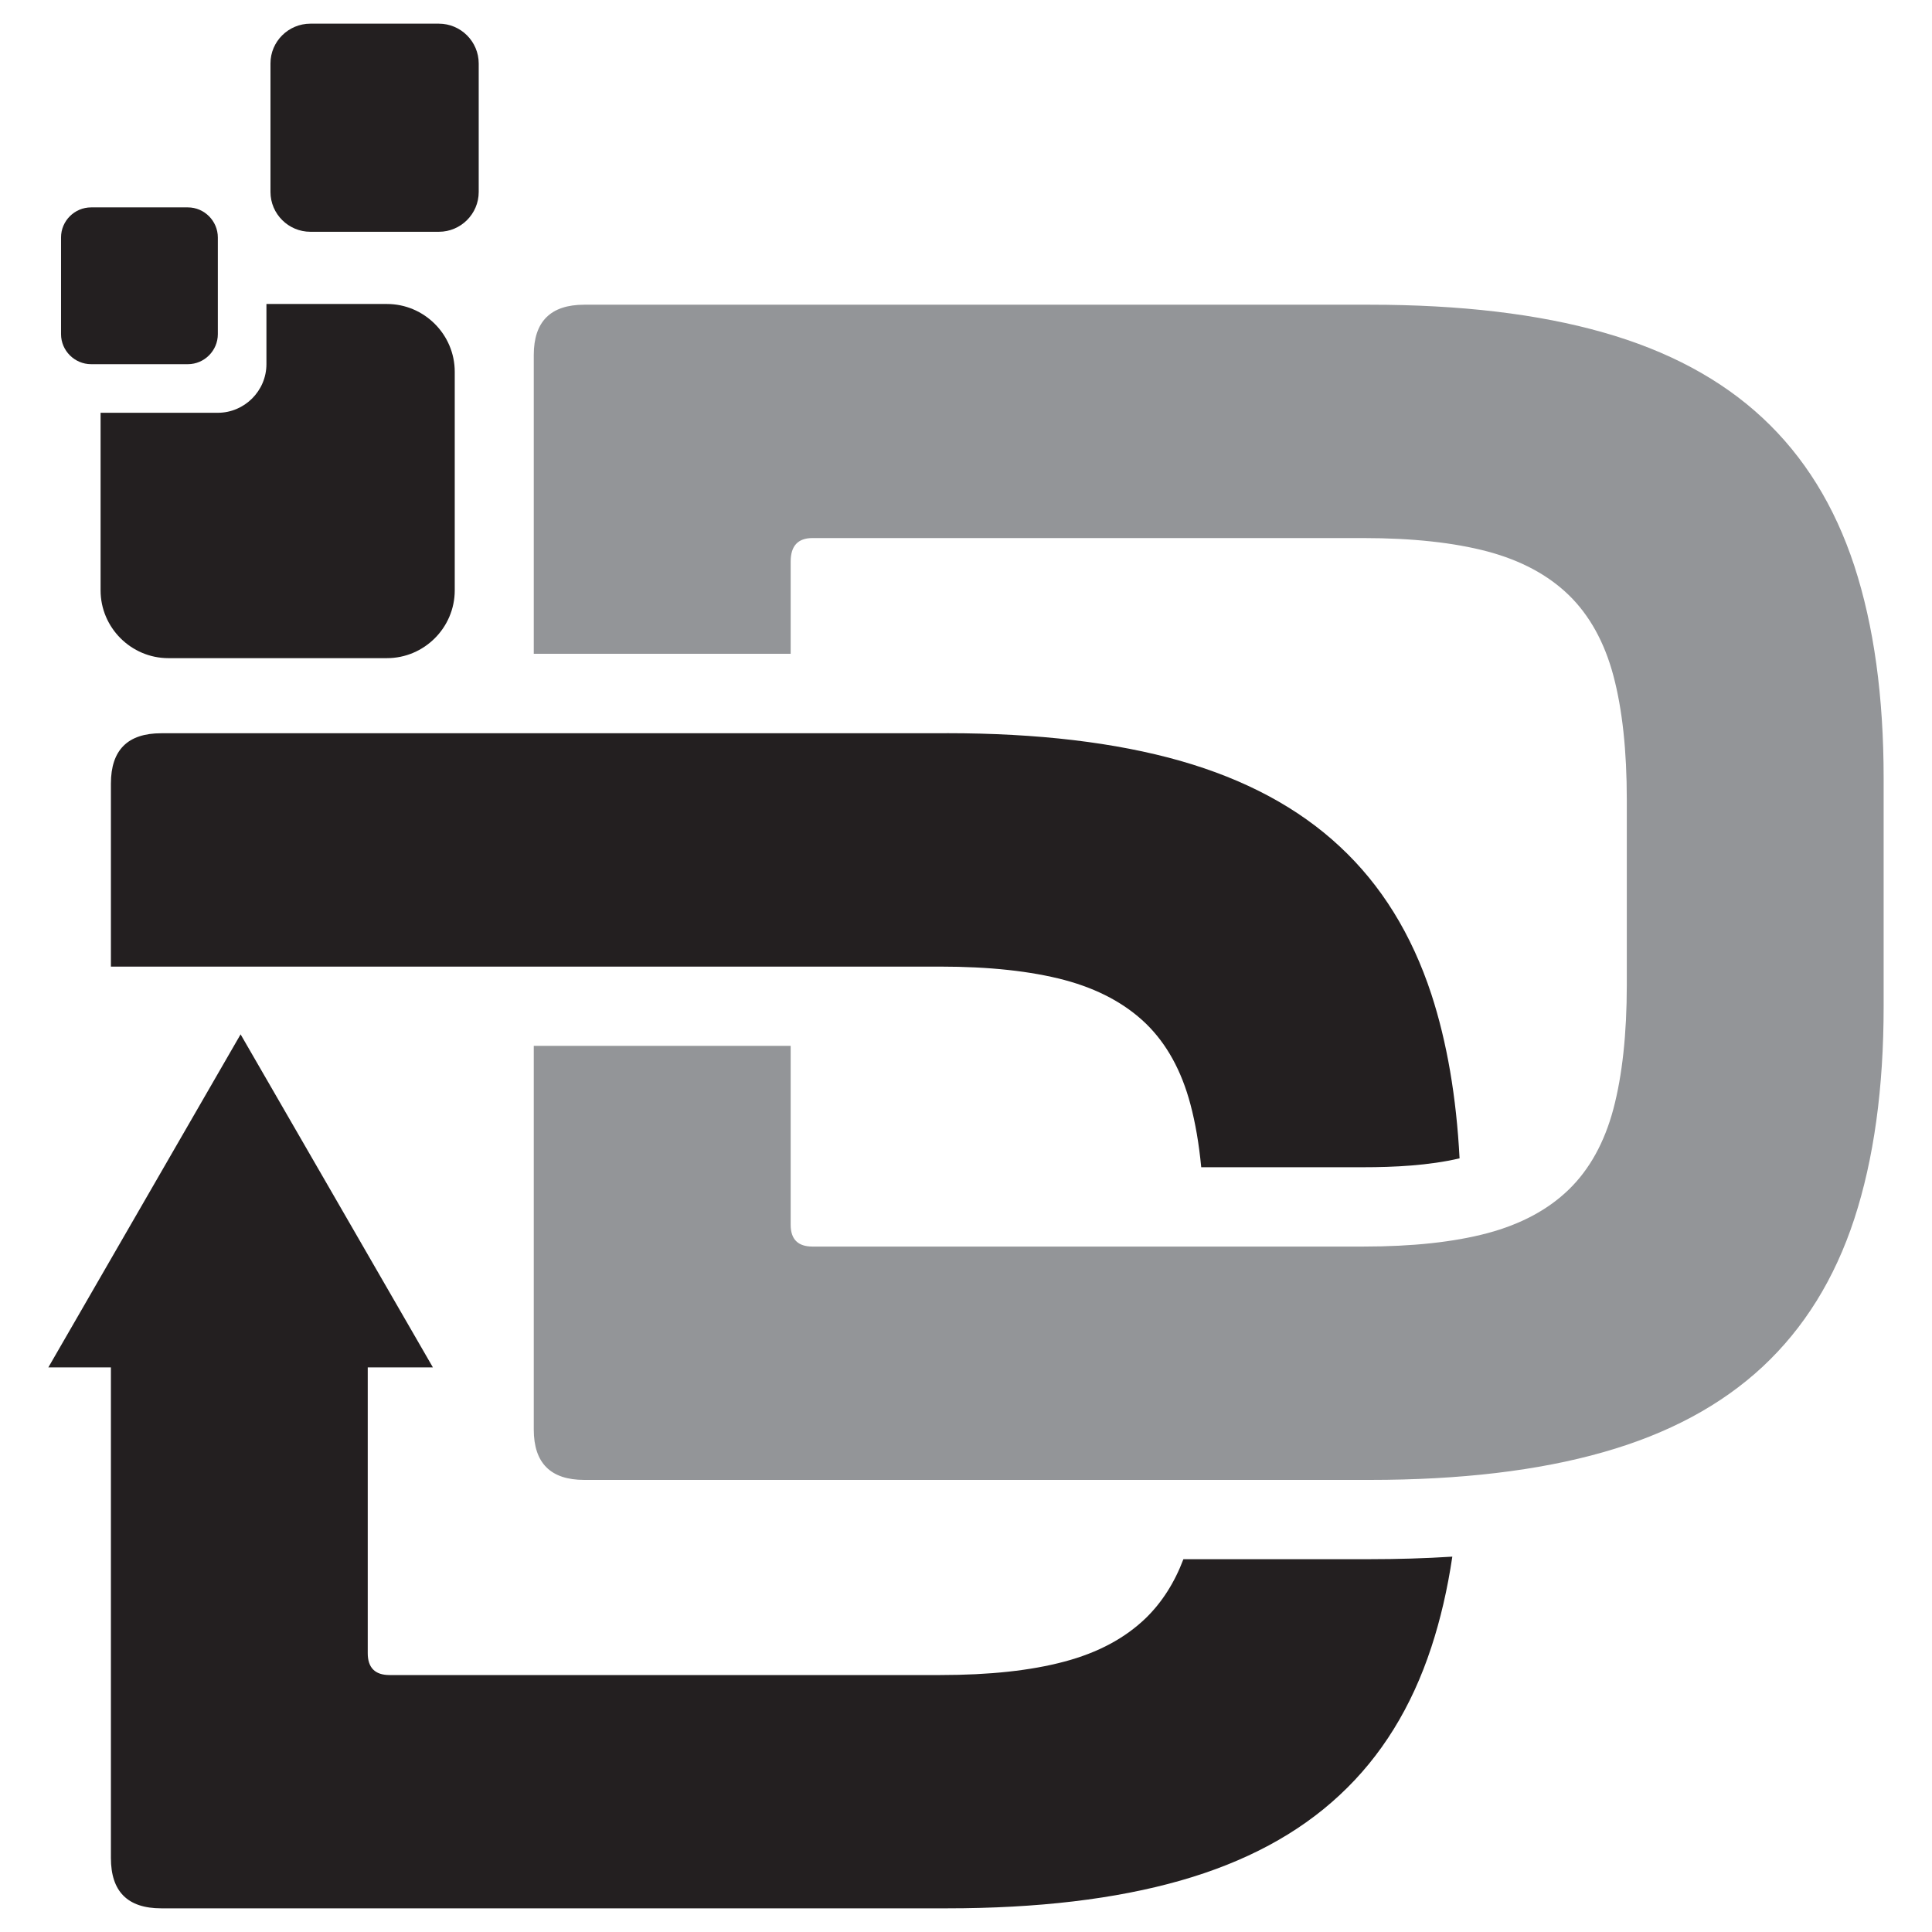
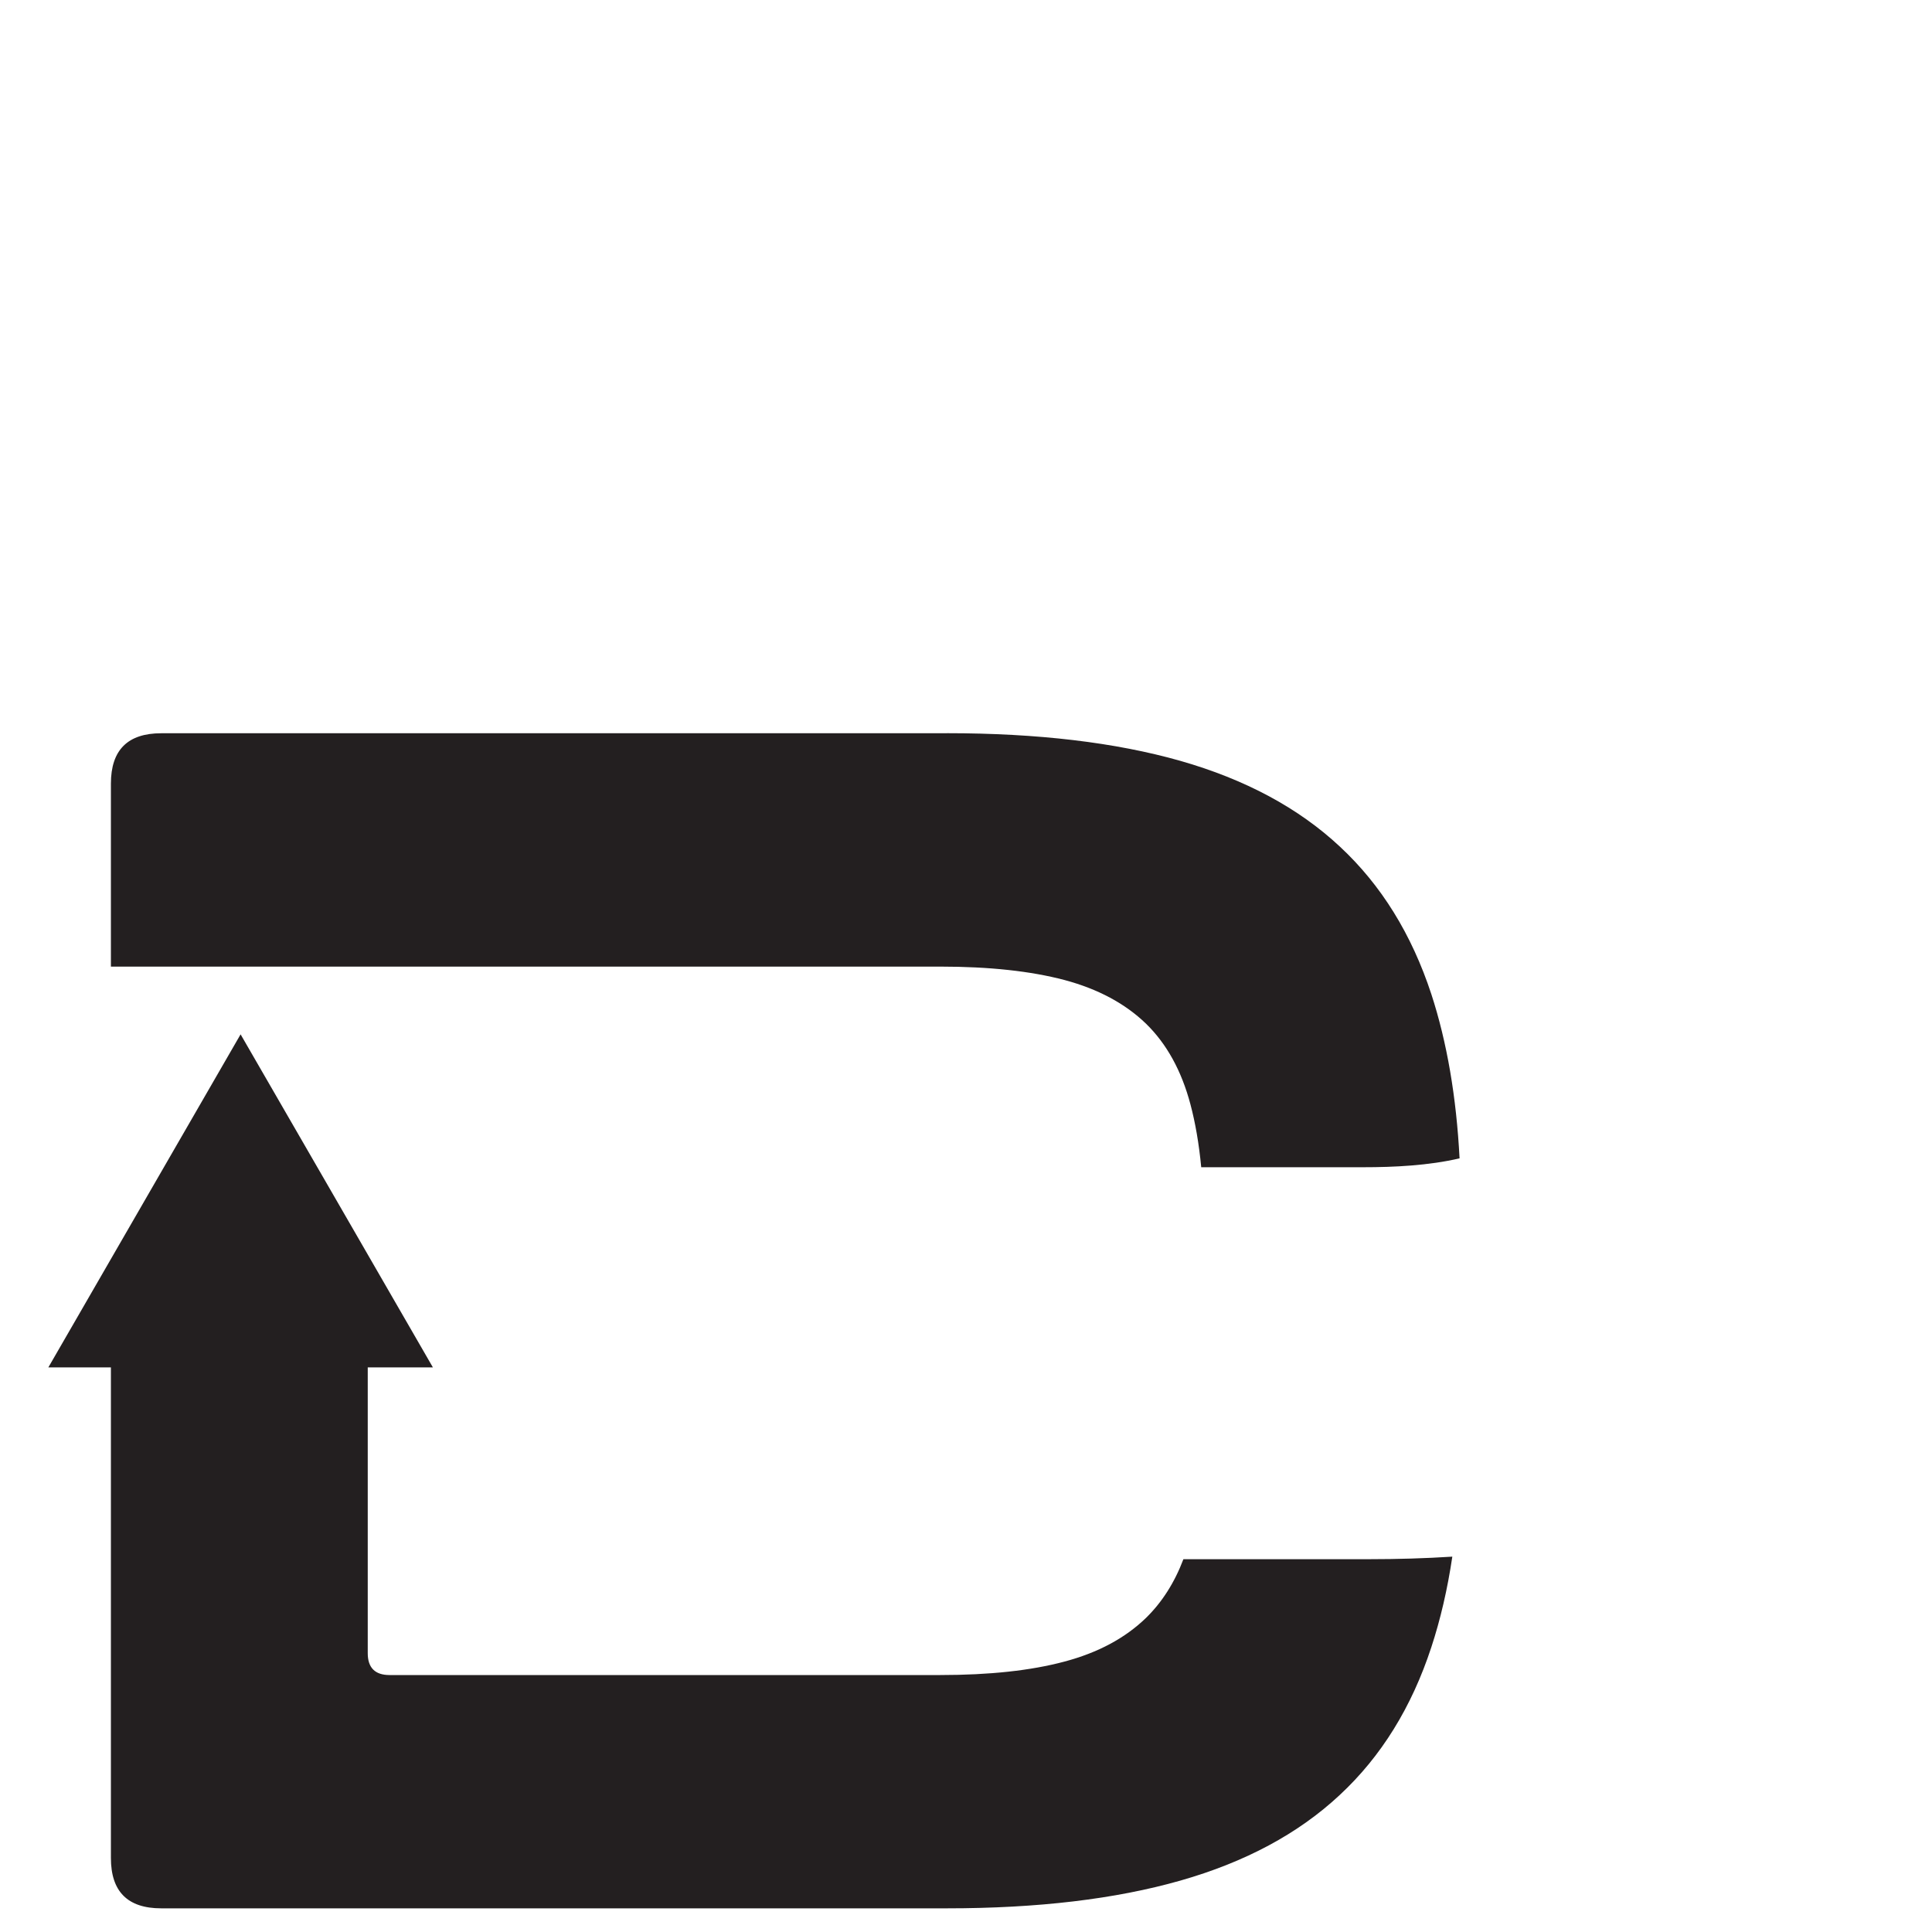
<svg xmlns="http://www.w3.org/2000/svg" version="1.1" id="Calque_1" x="0px" y="0px" width="32px" height="32px" viewBox="0 0 32 32" enable-background="new 0 0 32 32" xml:space="preserve">
  <g>
    <path fill-rule="evenodd" clip-rule="evenodd" fill="#231F20" d="M3.985,17.132l1.593,2.758l1.592,2.758H6.091v4.734   c0,0.241,0.121,0.362,0.361,0.362h9.122c0.815,0,1.501-0.074,2.057-0.223c0.557-0.148,1.005-0.389,1.35-0.723   c0.264-0.258,0.472-0.582,0.62-0.973h3.09c0.45,0,0.907-0.013,1.364-0.042c-0.08,0.54-0.197,1.041-0.348,1.501   c-0.325,0.991-0.829,1.808-1.517,2.447c-0.685,0.64-1.566,1.112-2.641,1.418c-1.074,0.306-2.363,0.459-3.865,0.459H2.671   c-0.557,0-0.834-0.278-0.834-0.834v-8.126H0.801l1.592-2.758L3.985,17.132z M15.685,12.144c1.502,0,2.791,0.153,3.865,0.458   c1.074,0.307,1.956,0.779,2.641,1.419c0.688,0.639,1.191,1.455,1.517,2.447c0.258,0.792,0.414,1.698,0.467,2.718   c-0.511,0.119-1.08,0.147-1.595,0.147h-2.684c-0.037-0.388-0.097-0.735-0.179-1.043c-0.148-0.557-0.394-1.002-0.736-1.335   c-0.345-0.333-0.793-0.574-1.35-0.723c-0.556-0.147-1.241-0.222-2.057-0.222H7.383H6.452H1.837v-3.031   c0-0.556,0.278-0.834,0.834-0.834H15.685z" />
-     <path fill-rule="evenodd" clip-rule="evenodd" fill="#939598" d="M22.69,5.047c1.5,0,2.79,0.153,3.864,0.459   c1.075,0.305,1.956,0.778,2.642,1.418c0.686,0.639,1.191,1.455,1.517,2.447c0.324,0.992,0.486,2.165,0.486,3.518v3.782   c0,1.353-0.162,2.525-0.486,3.518c-0.325,0.992-0.831,1.807-1.517,2.447c-0.686,0.639-1.566,1.112-2.642,1.417   c-1.074,0.306-2.364,0.459-3.864,0.459H9.677c-0.557,0-0.836-0.279-0.836-0.834v-6.355h4.255v2.963   c0,0.241,0.121,0.361,0.361,0.361h9.122c0.816,0,1.501-0.074,2.058-0.222c0.557-0.149,1.005-0.39,1.349-0.724   c0.342-0.333,0.589-0.778,0.737-1.334c0.147-0.556,0.222-1.242,0.222-2.058v-3.06c0-0.815-0.074-1.501-0.222-2.057   c-0.148-0.556-0.396-1.001-0.737-1.334c-0.344-0.334-0.792-0.575-1.349-0.724c-0.557-0.147-1.241-0.222-2.058-0.222h-9.122   c-0.24,0-0.361,0.129-0.361,0.389v1.528H8.841V5.881c0-0.556,0.279-0.834,0.836-0.834H22.69z" />
-     <path fill-rule="evenodd" clip-rule="evenodd" fill="#231F20" d="M4.413,5.035h1.996c0.617,0,1.123,0.505,1.123,1.123v3.62   c0,0.618-0.506,1.123-1.123,1.123h-3.62c-0.617,0-1.123-0.505-1.123-1.123V6.837h1.941c0.442,0,0.806-0.362,0.806-0.806V5.035z" />
-     <path fill-rule="evenodd" clip-rule="evenodd" fill="#231F20" d="M1.509,3.435h1.603c0.272,0,0.496,0.225,0.496,0.498v1.602   c0,0.273-0.224,0.497-0.496,0.497H1.509c-0.273,0-0.498-0.224-0.498-0.497V3.932C1.011,3.659,1.235,3.435,1.509,3.435" />
-     <path fill-rule="evenodd" clip-rule="evenodd" fill="#231F20" d="M5.141,0.392h2.128c0.363,0,0.66,0.296,0.66,0.66V3.18   c0,0.363-0.297,0.659-0.66,0.659H5.141c-0.363,0-0.661-0.296-0.661-0.659V1.051C4.479,0.688,4.777,0.392,5.141,0.392" />
  </g>
</svg>